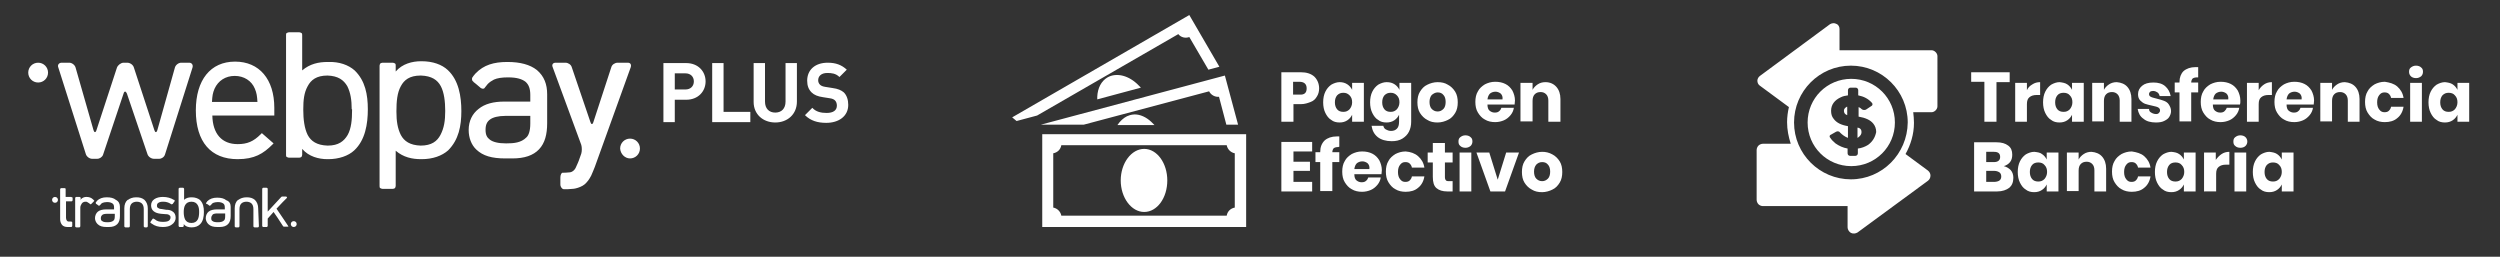
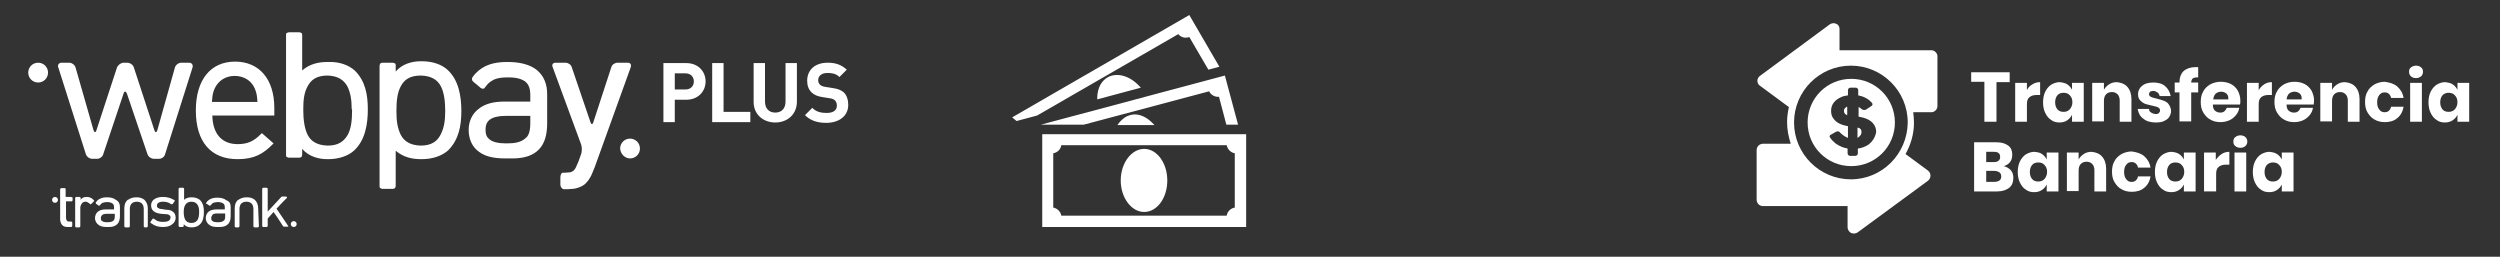
<svg xmlns="http://www.w3.org/2000/svg" x="0px" y="0px" viewBox="0 0 681.7 70" style="enable-background:new 0 0 681.7 70;" xml:space="preserve">
  <rect x="0" y="0" width="681.7" height="70" fill="#333333" stroke="none" />
  <g>
    <path style="fill:#ffffff" d="M15,55.3c-0.5,0-0.8-0.4-0.8-0.8c0-0.5,0.4-0.8,0.8-0.8c0.5,0,0.8,0.4,0.8,0.8C15.8,54.9,15.5,55.3,15,55.3   M80.1,61.9c0.5,0,0.8-0.4,0.8-0.8c0-0.5-0.4-0.8-0.8-0.8c-0.5,0-0.8,0.4-0.8,0.8C79.3,61.5,79.6,61.9,80.1,61.9 M40.3,56.8  L40.3,56.8c0-0.9-0.3-1.7-0.9-2.3l0,0l0,0h0c-0.6-0.5-1.3-0.7-2.2-0.7c0,0,0,0,0,0c0,0,0,0,0,0h0c0,0,0,0-0.1,0c0,0,0,0,0,0h0  c0,0,0,0,0,0h0h0c0,0,0,0,0,0c-0.9,0-1.7,0.3-2.2,0.7h0l-0.1,0c-0.6,0.5-0.9,1.3-0.9,2.3v0l0,0l0,4.9c0,0.1,0,0.1,0.1,0.2  c0,0,0.1,0.1,0.2,0.1h0.9c0.1,0,0.1,0,0.2-0.1c0,0,0.1-0.1,0.1-0.2l0-4.7c0-0.7,0.2-1.2,0.5-1.5c0.3-0.3,0.8-0.5,1.4-0.5  c0.6,0,1.1,0.2,1.4,0.5c0.3,0.3,0.5,0.8,0.5,1.5l0,4.7c0,0.1,0,0.1,0.1,0.2c0,0,0.1,0.1,0.2,0.1H40c0.1,0,0.1,0,0.2-0.1  c0,0,0.1-0.1,0.1-0.2L40.3,56.8z M70.4,56.8L70.4,56.8c0-0.9-0.3-1.7-0.9-2.3l0,0l0,0h0c-0.6-0.5-1.3-0.7-2.2-0.7c0,0,0,0,0,0  s0,0,0,0h0c0,0,0,0-0.1,0c0,0,0,0,0,0h0c0,0,0,0,0,0h0h0c0,0,0,0,0,0c-0.9,0-1.7,0.3-2.2,0.7h0l-0.1,0c-0.6,0.5-0.9,1.3-0.9,2.3v0  v0l0,4.9c0,0.1,0,0.1,0.1,0.2c0,0,0.1,0.1,0.2,0.1H65c0.1,0,0.1,0,0.2-0.1c0,0,0.1-0.1,0.1-0.2l0-4.7c0-0.7,0.2-1.2,0.5-1.5  c0.3-0.3,0.8-0.5,1.4-0.5c0.6,0,1.1,0.2,1.4,0.5c0.3,0.3,0.5,0.8,0.5,1.5l0,4.7c0,0.1,0,0.1,0.1,0.2c0,0,0.1,0.1,0.2,0.1h0.9  c0.1,0,0.1,0,0.2-0.1c0,0,0.1-0.1,0.1-0.2L70.4,56.8z M54.5,54.5c0.9,0.9,1.1,2,1.1,3.3c0,1.2-0.2,2.6-1.1,3.4  C54,61.7,53.2,62,52.3,62h-0.1c-0.7,0-1.6-0.2-2.1-0.9v0.5c0,0.1,0,0.1-0.1,0.2c0,0-0.1,0.1-0.2,0.1H49c-0.1,0-0.1,0-0.2-0.1  c0,0-0.1-0.1-0.1-0.2v-2.4V54v-2.5c0-0.1,0-0.1,0.1-0.2c0,0,0.1-0.1,0.2-0.1h0.9c0.1,0,0.1,0,0.2,0.1c0,0,0.1,0.1,0.1,0.2V54h0v0.5  c0.6-0.6,1.4-0.7,2.1-0.7c0,0,0,0,0,0C53.2,53.8,54,54.1,54.5,54.5C54.5,54.5,54.5,54.5,54.5,54.5 M54.3,57.8  c0-0.8-0.1-1.4-0.4-1.9c-0.3-0.5-0.8-0.9-1.7-0.9h0h0h0c-0.9,0-1.4,0.4-1.7,0.9c-0.3,0.5-0.4,1.2-0.4,1.9v0c0,0.8,0.1,1.5,0.4,2.1  c0.3,0.5,0.8,0.9,1.7,0.9h0c0,0,0,0,0,0c0.9,0,1.4-0.4,1.7-0.9C54.2,59.4,54.3,58.6,54.3,57.8L54.3,57.8L54.3,57.8L54.3,57.8  L54.3,57.8z M32.7,56.4v2.5c0,0.9-0.2,1.7-0.7,2.2c-0.5,0.5-1.2,0.8-2.3,0.8h-0.6h0c-1.1,0-1.9-0.2-2.5-0.8c-0.4-0.4-0.7-1-0.7-1.6  v0c0-0.7,0.3-1.4,0.8-1.8c0.5-0.4,1.3-0.6,2.2-0.6h2.2v-0.5c0,0,0,0,0,0c0-0.5-0.1-0.9-0.4-1.1c-0.3-0.2-0.7-0.4-1.5-0.4l0,0h0  c-0.5,0-0.9,0.1-1.2,0.2c-0.2,0.1-0.4,0.2-0.5,0.4h0l-0.3,0.3c0,0-0.1,0.1-0.2,0.1c-0.1,0-0.1,0-0.2-0.1l-0.4-0.3l-0.2-0.1  c0,0,0,0,0-0.1l0,0c-0.1,0-0.1-0.1-0.1-0.2c0-0.1,0-0.1,0.1-0.2l0.1-0.1c0,0,0,0,0,0c0-0.1,0.1-0.1,0.1-0.2l0,0l0,0  c0.7-0.7,1.6-1,2.7-1h0h0c1.1,0,1.9,0.2,2.5,0.7C32.4,54.9,32.7,55.6,32.7,56.4L32.7,56.4L32.7,56.4z M31.3,58.3h-2.1h0  c-0.6,0-1.1,0.1-1.3,0.3c-0.2,0.2-0.4,0.4-0.4,0.9v0c0,0.4,0.1,0.7,0.4,0.8c0.2,0.2,0.7,0.3,1.4,0.3h0h0c0.7,0,1.3-0.1,1.7-0.5  c0.2-0.2,0.3-0.5,0.3-1.2V58.3z M62.9,56.4v2.5c0,0.9-0.2,1.7-0.7,2.2c-0.5,0.5-1.2,0.8-2.3,0.8h-0.6h0c-1.1,0-1.9-0.2-2.5-0.8  c-0.4-0.4-0.7-1-0.7-1.6l0,0c0-0.7,0.3-1.4,0.8-1.8c0.5-0.4,1.3-0.6,2.2-0.6h2.2v-0.5c0,0,0,0,0,0c0-0.5-0.1-0.9-0.4-1.1  c-0.3-0.2-0.7-0.4-1.5-0.4h0l0,0c-0.5,0-0.9,0.1-1.2,0.2c-0.2,0.1-0.4,0.2-0.5,0.4l-0.3,0.3c0,0-0.1,0.1-0.2,0.1  c-0.1,0-0.1,0-0.2-0.1l-0.4-0.3l-0.2-0.1c0,0,0,0-0.1,0l0,0c-0.1,0-0.1-0.1-0.1-0.2c0-0.1,0-0.1,0.1-0.2l0.1-0.1c0,0,0,0,0,0  c0-0.1,0.1-0.1,0.1-0.2l0,0l0,0c0.7-0.7,1.6-1,2.7-1h0h0c1.1,0,1.9,0.2,2.5,0.7C62.6,54.9,62.9,55.6,62.9,56.4L62.9,56.4L62.9,56.4  z M57.6,59.5c0,0.4,0.1,0.7,0.4,0.8c0.2,0.2,0.7,0.3,1.4,0.3h0h0c0.7,0,1.3-0.1,1.7-0.5c0.2-0.2,0.3-0.5,0.3-1.2v-0.7h-2.1h0  c-0.6,0-1.1,0.1-1.3,0.3C57.8,58.8,57.6,59,57.6,59.5L57.6,59.5 M19.4,53.7h-1.5l0-1.5l0-0.7c0-0.1-0.1-0.2-0.3-0.2h-0.9  c-0.1,0-0.1,0-0.2,0.1c0,0-0.1,0.1-0.1,0.2v1.3h0v6.9c0,0.6,0.2,1.1,0.5,1.5c0.3,0.4,0.9,0.6,1.5,0.6h0H19v0h0.4  c0.1,0,0.1,0,0.2-0.1c0,0,0.1-0.1,0.1-0.2v-0.9c0-0.1,0-0.1-0.1-0.2c0,0-0.1-0.1-0.2-0.1h-0.7c-0.1,0-0.2,0-0.3-0.1  c-0.1,0-0.1,0-0.1-0.1c0,0-0.1,0-0.1-0.1c-0.1-0.1-0.2-0.4-0.2-0.7v-4.5h1.5c0.1,0,0.1,0,0.2-0.1c0,0,0.1-0.1,0.1-0.2V54  c0-0.1,0-0.1-0.1-0.2C19.5,53.8,19.4,53.7,19.4,53.7 M25.7,54.7L25.7,54.7c-0.1-0.1-0.1-0.1-0.1-0.1l0,0l-0.1-0.1l-0.1-0.1l0,0  c-0.5-0.5-1.1-0.7-1.8-0.7c0,0,0,0-0.1,0c-0.5,0-1,0.2-1.4,0.6L22,54.6v-0.1V54c0-0.1,0-0.1-0.1-0.2c0,0-0.1-0.1-0.2-0.1h-0.9  c-0.1,0-0.1,0-0.2,0.1c0,0-0.1,0.1-0.1,0.2v0.5v7.2c0,0.1,0,0.1,0.1,0.2c0,0,0.1,0.1,0.2,0.1H21c0,0,0,0,0,0h0.5c0,0,0,0,0,0h0.1  c0.1,0,0.1,0,0.2-0.1c0,0,0.1-0.1,0.1-0.2v-0.1c0,0,0,0,0,0V57c0,0,0,0,0,0v-0.4c0-0.4,0.2-0.8,0.4-1.1c0.2-0.3,0.6-0.5,1-0.5  c0.2,0,0.4,0,0.5,0.1c0.1,0.1,0.3,0.2,0.5,0.3l0,0l0.2,0.2c0,0,0.1,0.1,0.2,0.1c0.1,0,0.1,0,0.2-0.1l0.6-0.6c0.1,0,0.1-0.1,0.1-0.2  C25.7,54.9,25.7,54.8,25.7,54.7 M47.1,57.7C47.1,57.7,47.1,57.7,47.1,57.7L47.1,57.7c-0.5-0.4-1.1-0.5-1.8-0.5L44.1,57  c-0.5,0-0.9-0.2-1-0.3c-0.2-0.1-0.3-0.3-0.3-0.6v0h0l0,0c0-0.4,0.1-0.6,0.4-0.8c0.3-0.2,0.7-0.3,1.3-0.3h0h0c0.8,0,1.4,0.2,1.9,0.5  l0,0l0.3,0.2c0.1,0,0.1,0,0.2,0c0.1,0,0.1-0.1,0.2-0.1l0.5-0.7c0-0.1,0.1-0.1,0-0.2c0,0,0-0.1,0-0.1c0,0,0-0.1-0.1-0.1l-0.1,0  c-0.8-0.5-1.8-0.8-3-0.8c-0.9,0-1.7,0.2-2.3,0.6c-0.6,0.4-0.9,1-0.9,1.7v0v0v0c0,0.6,0.2,1.2,0.7,1.6c0.5,0.4,1.1,0.6,2,0.7  l1.3,0.1c0.5,0,0.8,0.1,1,0.3c0.2,0.1,0.3,0.3,0.3,0.6v0v0c0,0.4-0.2,0.7-0.5,0.9c-0.3,0.2-0.8,0.3-1.6,0.3h0c0,0,0,0,0,0h0  c-1,0-1.6-0.2-2.2-0.7L42,59.7c0,0-0.1-0.1-0.2-0.1c-0.1,0-0.1,0-0.2,0.1l-0.5,0.7c0,0.1-0.1,0.1-0.1,0.2c0,0.1,0,0.1,0.1,0.2  l0.3,0.2l0,0c0,0,0,0,0,0l0,0l0,0c0.8,0.6,1.8,0.9,3,0.9h0c1,0,1.9-0.2,2.5-0.7c0.6-0.4,1-1.1,1-1.8v0C47.9,58.6,47.6,58,47.1,57.7   M78.5,61.5L77.5,60l-2.1-3.1l1.7-1.8l1-1l0.1-0.1c0.1-0.1,0.1-0.2,0-0.3c0,0-0.1-0.1-0.2-0.1h-1.1c-0.1,0-0.2,0.1-0.2,0.1  c0,0,0,0,0,0l-3.7,4v-3.3v-2.9c0-0.1,0-0.1-0.1-0.2c0,0-0.1-0.1-0.2-0.1h-0.9c-0.1,0-0.1,0-0.2,0.1c0,0-0.1,0.1-0.1,0.2v2.9v7.2  c0,0.1,0,0.1,0.1,0.2c0,0,0.1,0.1,0.2,0.1h0.9c0.1,0,0.1,0,0.2-0.1c0,0,0.1-0.1,0.1-0.2v-2l1.6-1.8l1.1,1.6h0l1.5,2.3  c0,0,0.1,0.1,0.2,0.1h1.1c0.1,0,0.1,0,0.2-0.1C78.6,61.8,78.6,61.6,78.5,61.5 M96.7,19.2c2.9,2.8,3.6,6.6,3.6,10.6  c0,4-0.7,8.4-3.7,11.2c-1.6,1.5-4.2,2.4-7.1,2.4h-0.2c-2.4,0-5.1-0.7-6.9-2.8v1.6c0,0.2-0.1,0.4-0.2,0.6c-0.2,0.1-0.4,0.2-0.6,0.2  h-2.8c-0.2,0-0.4-0.1-0.6-0.2C78,42.7,78,42.5,78,42.3v-7.9h0V17.5h0v-8C78,9.3,78,9.1,78.2,9c0.2-0.1,0.4-0.2,0.6-0.2h2.8  c0.2,0,0.4,0.1,0.6,0.2c0.2,0.1,0.2,0.4,0.2,0.6v8h0v1.6l0,0c2.1-1.8,4.5-2.3,6.9-2.3c0.1,0,0.1,0,0.2,0  C92.5,16.8,95,17.7,96.7,19.2C96.7,19.2,96.7,19.2,96.7,19.2 M95.9,29.8c0-2.5-0.3-4.5-1.2-6.3c-1-1.7-2.5-2.8-5.4-2.9h0h0h0  c-3,0-4.5,1.2-5.4,2.9c-1,1.8-1.2,3.8-1.2,6.3v0.2c0,2.5,0.3,5,1.2,6.8c0.9,1.7,2.5,2.8,5.4,2.9h0c0.1,0,0.1,0,0.1,0  c2.9,0,4.4-1.2,5.4-2.9c1-1.8,1.2-4.2,1.2-6.7v-0.1v0V29.8L95.9,29.8z M122.2,41C122.2,41,122.2,41,122.2,41  c-1.7,1.5-4.2,2.4-7.2,2.4c0,0-0.1,0-0.2,0c-2.4,0-4.8-0.5-6.9-2.3l0,0v1.6h0v8c0,0.2-0.1,0.4-0.2,0.6c-0.2,0.1-0.4,0.2-0.6,0.2  h-2.8c-0.2,0-0.4-0.1-0.6-0.2c-0.2-0.1-0.2-0.4-0.2-0.6v-8h0V25.8h0v-7.9c0-0.2,0.1-0.4,0.2-0.6c0.2-0.1,0.4-0.2,0.6-0.2h2.8  c0.2,0,0.4,0.1,0.6,0.2c0.2,0.1,0.2,0.4,0.2,0.6v1.6c1.8-2.1,4.5-2.8,6.9-2.8h0.2c3,0,5.5,0.9,7.1,2.4c3,2.8,3.7,7.2,3.7,11.2  C125.8,34.3,125.1,38.1,122.2,41 M121.4,30.3L121.4,30.3L121.4,30.3v-0.1c0-2.5-0.3-5-1.2-6.7c-0.9-1.7-2.5-2.8-5.4-2.9  c0,0,0,0-0.1,0h0c-3,0-4.5,1.2-5.4,2.9c-1,1.8-1.2,4.2-1.2,6.8v0.2c0,2.5,0.3,4.5,1.2,6.3c0.9,1.7,2.5,2.8,5.4,2.9h0h0h0  c3,0,4.5-1.2,5.4-2.9C121.1,34.9,121.4,32.9,121.4,30.3L121.4,30.3z M172,18.3c0.2-0.7-0.1-1.2-0.8-1.2h-2.8  c-0.7,0-1.5,0.5-1.7,1.2l-4.9,15c-0.2,0.7-0.6,0.7-0.8,0l-5.1-15c-0.2-0.7-1-1.2-1.7-1.2h-2.7c-0.7,0-1.1,0.5-0.8,1.2l7.8,21.2  c0.2,0.7,0.2,1.7,0,2.4l-0.5,1.4c-0.2,0.7-0.7,1.7-1,2.4c0,0-0.2,0.5-0.7,0.9c-0.5,0.4-1,0.4-1,0.4c-0.7,0.1-1.6,0.1-1.9,0.1  c-0.3,0-0.6,0.6-0.6,1.3v1.9c0,0.7,0.5,1.3,1,1.3c0.5,0,1.6,0,2.3-0.1c0,0,0.6,0,1.5-0.3c0.9-0.3,1.7-0.7,2.3-1.4  c0.7-0.7,1.3-1.9,1.3-1.9c0.3-0.6,0.7-1.7,1-2.4L172,18.3z M149.2,25.7v7.9c0,3-0.6,5.4-2.2,7.1c-1.6,1.7-4,2.5-7.3,2.5h-1.9h0  c-3.7,0-6.1-0.7-7.9-2.4c-1.4-1.3-2.1-3.3-2.1-5.3l0-0.1c0-2.4,1-4.4,2.7-5.7c1.7-1.4,4.1-2,7-2h7.1V26c0,0,0-0.1,0-0.1  c0-1.7-0.4-2.8-1.3-3.6c-0.9-0.7-2.3-1.2-4.7-1.2l-0.1,0l0,0c-1.7,0-2.9,0.2-3.8,0.6c-0.6,0.3-1.2,0.7-1.7,1.2v0l-0.8,1  c-0.1,0.2-0.3,0.3-0.5,0.3c-0.2,0-0.4-0.1-0.6-0.2l-1.3-1.1l-0.5-0.4c-0.1,0-0.1-0.1-0.2-0.2l-0.1-0.1c-0.2-0.1-0.3-0.4-0.3-0.6  c0-0.2,0-0.4,0.2-0.6l0.2-0.3c0,0,0,0,0,0c0.2-0.2,0.3-0.4,0.5-0.6l0.1-0.1l0,0c2.2-2.3,5-3.1,8.6-3.1h0h0.1c3.4,0,6.1,0.7,8,2.2  C148.4,20.8,149.2,23,149.2,25.7L149.2,25.7L149.2,25.7z M132.4,35.4c0,1.4,0.4,2.1,1.2,2.7c0.8,0.6,2.2,1,4.4,1h0h0  c2.2,0,4.1-0.2,5.5-1.6c0.6-0.5,1.1-1.7,1.1-3.8v-2.1h-6.8h0c-2,0-3.4,0.4-4.2,1C132.8,33.2,132.4,34,132.4,35.4L132.4,35.4   M49.4,17.1c-0.7,0-1.5,0.6-1.7,1.3l-4.8,17.1c-0.2,0.7-0.6,0.7-0.8,0l-5.6-17.1c-0.2-0.7-1-1.3-1.8-1.3h-1c-0.7,0-1.5,0.6-1.8,1.3  l-5.6,17.1c-0.2,0.7-0.6,0.7-0.8,0l-4.9-17.1c-0.2-0.7-1-1.3-1.7-1.3h-2.1c-0.7,0-1.2,0.6-0.9,1.3l7.5,23.6c0.2,0.7,1,1.3,1.7,1.3  h1.4c0.7,0,1.4-0.5,1.6-1.1l5.6-16.7c0.2-0.7,0.6-0.7,0.9,0L40.2,42c0.2,0.7,1,1.3,1.8,1.3h1.4c0.7,0,1.4-0.5,1.6-1.2l7.5-23.7  c0.2-0.7-0.2-1.3-0.9-1.3H49.4z M70.2,27.8c-0.1-1.6-0.2-2.4-0.7-3.6c-0.9-2.2-3-3.5-5.5-3.5c-2.5,0-4.5,1.3-5.5,3.5  c-0.5,1.2-0.6,1.9-0.7,3.6H70.2z M74.8,31.5H57.9c0.1,5,2.6,7.8,6.9,7.8c2.6,0,4.3-0.7,6.3-2.7l0.3-0.3l3.2,2.8l-0.3,0.3  c-2.5,2.5-4.9,4-9.5,4c-7.3,0-11.4-4.7-11.4-13.3c0-8.3,4-13.3,10.7-13.3c6.6,0,10.7,4.8,10.7,12.6V31.5z M10.4,22.5  c1.5,0,2.7-1.2,2.7-2.7c0-1.5-1.2-2.7-2.7-2.7c-1.5,0-2.7,1.2-2.7,2.7C7.7,21.3,8.9,22.5,10.4,22.5 M171.8,43.2  c1.5,0,2.7-1.2,2.7-2.7c0-1.5-1.2-2.7-2.7-2.7c-1.5,0-2.7,1.2-2.7,2.7C169.2,42,170.4,43.2,171.8,43.2 M186.9,20  c1.4,0,2.3,0.9,2.3,2.2s-0.9,2.2-2.3,2.2H184V20H186.9 M187.1,27.2c3.3,0,5.3-2.3,5.3-5c0-2.7-2-5-5.3-5h-6.2v16.1h3.1v-6.1H187.1   M204.6,33.3v-2.8h-7.3V17.2h-3.1v16.1H204.6z M211.4,33.4c3.3,0,5.9-2.2,5.9-5.7V17.2h-3.1v10.5c0,1.9-1.1,3-2.8,3  c-1.7,0-2.8-1.1-2.8-3V17.2h-3.1v10.6C205.5,31.2,208.1,33.4,211.4,33.4 M225.3,33.5c3.4,0,6-1.8,6-4.9c0-1.4-0.4-2.6-1.2-3.4  c-0.7-0.6-1.6-1-3.1-1.2l-1.9-0.3c-0.7-0.1-1.2-0.3-1.5-0.6c-0.3-0.3-0.5-0.7-0.5-1.2c0-1.1,0.8-2,2.5-2c1.1,0,2.3,0.1,3.3,1.1l2-2  c-1.4-1.3-3-1.9-5.2-1.9c-3.5,0-5.6,2-5.6,4.9c0,1.4,0.4,2.4,1.2,3.2c0.7,0.7,1.7,1.1,3.1,1.3l1.9,0.3c0.7,0.1,1.1,0.3,1.4,0.6  c0.3,0.3,0.5,0.8,0.5,1.4c0,1.3-1,2-2.8,2c-1.5,0-2.9-0.3-3.9-1.4l-2,2C221,32.9,222.9,33.5,225.3,33.5" />
  </g>
  <g>
    <path style="fill:#ffffff" d="M527.8,14.2c-0.3-0.3-0.7-0.5-1.1-0.5h-25.1V7.9c0-0.6-0.3-1.2-0.9-1.4c-0.5-0.3-1.2-0.2-1.7,0.1l-19.1,14.1  c-0.4,0.3-0.7,0.8-0.7,1.3s0.2,1,0.6,1.3l8,5.9c-0.3,1.3-0.5,2.7-0.5,4.1c0,2.1,0.4,4,1,5.9h-7.6c-0.4,0-0.9,0.2-1.2,0.5  c-0.3,0.3-0.5,0.8-0.5,1.2v13.6c0,0.4,0.2,0.9,0.5,1.2c0.3,0.3,0.8,0.5,1.2,0.5h23.1V62c0,0.6,0.4,1.2,0.9,1.5  c0.6,0.3,1.3,0.2,1.8-0.1l19.2-14.1c0.4-0.3,0.7-0.8,0.7-1.4c0-0.5-0.2-1-0.7-1.4l-6.1-4.5c1.4-2.5,2.3-5.4,2.3-8.5  c0-1-0.1-2-0.2-2.9h5c0.4,0,0.8-0.2,1.1-0.5c0.3-0.3,0.5-0.7,0.5-1.1V15.3C528.3,14.9,528.1,14.5,527.8,14.2z M504.7,48.9  c-8.5,0-15.5-6.9-15.5-15.5c0-8.5,6.9-15.5,15.5-15.5c8.5,0,15.5,6.9,15.5,15.5C520.1,42,513.2,48.9,504.7,48.9z M503.7,29.1v2.3  c-0.6-0.2-0.9-0.6-0.9-1.2c0-0.5,0.3-0.8,0.8-1.1L503.7,29.1z M507.6,36c0,0.6-0.3,1-0.8,1.4c-0.1,0.1-0.2,0.1-0.3,0.2v-2.8  C507.3,34.9,507.6,35.4,507.6,36z M504.8,21.5c-6.6,0-11.9,5.3-11.9,11.9s5.3,11.9,11.9,11.9c6.6,0,11.9-5.3,11.9-11.9  S511.4,21.5,504.8,21.5z M509.4,39.5c-0.8,0.5-1.8,0.9-2.8,1v1.3c0,0.4-0.3,0.7-0.7,0.7h-1.4c-0.4,0-0.7-0.3-0.7-0.7v-1.3  c-1.2-0.2-2.3-0.7-3.3-1.4c-0.6-0.5-1.1-1-1.4-1.5c-0.1-0.1-0.2-0.2-0.2-0.4c0-0.2,0.1-0.4,0.4-0.5l1.4-0.8h0c0,0,0.3-0.1,0.4-0.1  c0.2,0,0.5,0.1,0.6,0.3c0.7,0.7,1.4,1.2,2.2,1.5v-3.2c-1.8-0.3-3.1-0.9-3.9-2c-0.5-0.6-0.7-1.3-0.7-2.2c0-1.6,0.9-2.9,2.7-3.7  c0.6-0.3,1.2-0.4,1.9-0.5v-1.4c0-0.4,0.3-0.7,0.7-0.7h1.4c0.4,0,0.7,0.3,0.7,0.7V26c1.5,0.3,2.7,0.9,3.7,2c0.1,0.1,0.2,0.3,0.2,0.4  c0,0.2-0.1,0.4-0.3,0.5l-1.5,1h0c0,0-0.3,0.1-0.5,0.1c-0.2,0-0.5-0.1-0.6-0.2c-0.3-0.3-0.6-0.5-0.9-0.6v2.6c1.8,0.3,3.2,0.9,4,1.9  c0.5,0.6,0.8,1.4,0.8,2.3C511.3,37.5,510.6,38.6,509.4,39.5z" />
    <path style="fill:#ffffff" d="M548,19.8v2.6h-3.6v10.8h-3.3V22.3h-3.6v-2.6H548z M554.2,23c0.6-0.4,1.3-0.6,2.1-0.6v3.5h-0.9  c-0.9,0-1.5,0.2-2,0.6c-0.5,0.4-0.7,1-0.7,1.9v4.8h-3.2V22.6h3.2v2C553,23.9,553.5,23.4,554.2,23z M563.7,23c0.6,0.4,1,0.9,1.3,1.5  v-1.9h3.2v10.6H565v-1.9c-0.3,0.6-0.7,1.1-1.3,1.5c-0.6,0.4-1.3,0.6-2.1,0.6c-0.9,0-1.7-0.2-2.3-0.7c-0.7-0.4-1.2-1.1-1.6-1.9  c-0.4-0.8-0.6-1.8-0.6-2.9c0-1.1,0.2-2.1,0.6-2.9c0.4-0.8,0.9-1.4,1.6-1.9c0.7-0.4,1.5-0.7,2.3-0.7C562.4,22.5,563.1,22.6,563.7,23  z M561,26c-0.4,0.5-0.6,1.1-0.6,1.9s0.2,1.4,0.6,1.9c0.4,0.5,1,0.7,1.7,0.7c0.7,0,1.2-0.2,1.7-0.7c0.4-0.5,0.7-1.1,0.7-1.9  c0-0.8-0.2-1.4-0.7-1.9c-0.4-0.5-1-0.7-1.7-0.7C562,25.3,561.4,25.5,561,26z M580.1,23.7c0.7,0.8,1.1,1.9,1.1,3.3v6.2h-3.2v-5.8  c0-0.7-0.2-1.3-0.6-1.7c-0.4-0.4-0.9-0.6-1.5-0.6c-0.7,0-1.2,0.2-1.6,0.6c-0.4,0.4-0.6,1-0.6,1.8v5.6h-3.2V22.6h3.2v1.9  c0.3-0.6,0.8-1.1,1.4-1.5s1.3-0.6,2.1-0.6C578.4,22.5,579.4,22.9,580.1,23.7z M590.4,23.5c0.8,0.7,1.3,1.6,1.5,2.7h-3  c-0.1-0.4-0.3-0.8-0.6-1s-0.7-0.4-1.2-0.4c-0.4,0-0.6,0.1-0.8,0.2c-0.2,0.2-0.3,0.4-0.3,0.7c0,0.3,0.2,0.6,0.5,0.7  c0.3,0.2,0.9,0.3,1.6,0.5c0.8,0.2,1.5,0.4,2,0.6s1,0.5,1.3,1s0.6,1,0.6,1.8c0,0.6-0.2,1.1-0.5,1.6c-0.3,0.5-0.8,0.8-1.4,1.1  c-0.6,0.3-1.4,0.4-2.2,0.4c-1.4,0-2.6-0.3-3.4-1c-0.9-0.6-1.4-1.5-1.6-2.7h3.1c0,0.5,0.2,0.8,0.6,1c0.3,0.2,0.8,0.4,1.3,0.4  c0.4,0,0.6-0.1,0.8-0.3s0.3-0.4,0.3-0.7c0-0.4-0.2-0.6-0.5-0.8c-0.3-0.2-0.9-0.3-1.7-0.5c-0.8-0.2-1.4-0.3-1.9-0.5  c-0.5-0.2-0.9-0.5-1.3-0.9c-0.4-0.4-0.6-1-0.6-1.7c0-1,0.4-1.7,1.1-2.3c0.7-0.6,1.7-0.9,3.1-0.9C588.5,22.5,589.6,22.8,590.4,23.5z   M599.1,21.1c-0.5,0-0.9,0.1-1.2,0.3c-0.2,0.2-0.4,0.6-0.4,1.1h1.9v2.7h-1.9v7.9h-3.2v-7.9H593v-2.7h1.3v-0.1c0-1.3,0.4-2.3,1.1-3  c0.8-0.7,1.9-1.1,3.3-1.1c0.3,0,0.5,0,0.7,0v2.8L599.1,21.1z M610.8,28.5h-7.4c0,0.8,0.2,1.4,0.6,1.7c0.4,0.3,0.8,0.5,1.4,0.5  c0.5,0,0.9-0.1,1.2-0.4s0.5-0.6,0.6-0.9h3.4c-0.1,0.7-0.4,1.4-0.9,2c-0.5,0.6-1.1,1.1-1.8,1.4c-0.7,0.3-1.5,0.5-2.4,0.5  c-1,0-2-0.2-2.8-0.7c-0.8-0.4-1.4-1.1-1.9-1.9s-0.7-1.8-0.7-2.9c0-1.1,0.2-2.1,0.7-2.9c0.4-0.8,1.1-1.4,1.9-1.9  c0.8-0.4,1.7-0.7,2.8-0.7c1.1,0,2,0.2,2.8,0.6c0.8,0.4,1.4,1,1.9,1.8c0.4,0.8,0.7,1.7,0.7,2.7C610.9,27.9,610.9,28.2,610.8,28.5z   M607.1,25.5c-0.4-0.3-0.9-0.5-1.4-0.5c-0.6,0-1.1,0.2-1.5,0.5c-0.4,0.4-0.6,0.9-0.7,1.6h4.1C607.7,26.4,607.5,25.9,607.1,25.5z   M617.4,23c0.6-0.4,1.3-0.6,2.1-0.6v3.5h-0.9c-0.9,0-1.5,0.2-2,0.6c-0.5,0.4-0.7,1-0.7,1.9v4.8h-3.2V22.6h3.2v2  C616.3,23.9,616.8,23.4,617.4,23z M630.9,28.5h-7.4c0,0.8,0.2,1.4,0.6,1.7c0.4,0.3,0.8,0.5,1.4,0.5c0.5,0,0.9-0.1,1.2-0.4  c0.3-0.2,0.5-0.6,0.6-0.9h3.4c-0.1,0.7-0.4,1.4-0.9,2c-0.5,0.6-1.1,1.1-1.8,1.4c-0.7,0.3-1.5,0.5-2.4,0.5c-1,0-2-0.2-2.8-0.7  c-0.8-0.4-1.4-1.1-1.9-1.9s-0.7-1.8-0.7-2.9c0-1.1,0.2-2.1,0.7-2.9c0.4-0.8,1.1-1.4,1.9-1.9c0.8-0.4,1.7-0.7,2.8-0.7  c1.1,0,2,0.2,2.8,0.6s1.4,1,1.9,1.8c0.4,0.8,0.7,1.7,0.7,2.7C631,27.9,630.9,28.2,630.9,28.5z M627.1,25.5  c-0.4-0.3-0.9-0.5-1.4-0.5c-0.6,0-1.1,0.2-1.5,0.5c-0.4,0.4-0.6,0.9-0.7,1.6h4.1C627.7,26.4,627.5,25.9,627.1,25.5z M642.3,23.7  c0.7,0.8,1.1,1.9,1.1,3.3v6.2h-3.2v-5.8c0-0.7-0.2-1.3-0.6-1.7c-0.4-0.4-0.9-0.6-1.5-0.6c-0.7,0-1.2,0.2-1.6,0.6s-0.6,1-0.6,1.8  v5.6h-3.2V22.6h3.2v1.9c0.3-0.6,0.8-1.1,1.4-1.5s1.3-0.6,2.1-0.6C640.6,22.5,641.6,22.9,642.3,23.7z M653.7,23.6  c0.9,0.8,1.5,1.8,1.7,3.1H652c-0.1-0.5-0.3-0.8-0.6-1.1c-0.3-0.3-0.7-0.4-1.2-0.4c-0.6,0-1,0.2-1.4,0.7s-0.6,1.1-0.6,2  s0.2,1.5,0.6,2c0.4,0.5,0.8,0.7,1.4,0.7c0.5,0,0.9-0.1,1.2-0.4c0.3-0.3,0.5-0.6,0.6-1.1h3.4c-0.2,1.3-0.8,2.4-1.7,3.1  c-0.9,0.8-2.1,1.1-3.4,1.1c-1,0-2-0.2-2.8-0.7c-0.8-0.4-1.4-1.1-1.9-1.9s-0.7-1.8-0.7-2.9c0-1.1,0.2-2.1,0.7-2.9  c0.4-0.8,1.1-1.4,1.9-1.9c0.8-0.4,1.7-0.7,2.8-0.7C651.6,22.5,652.8,22.8,653.7,23.6z M657.4,18.4c0.4-0.3,0.8-0.5,1.4-0.5  c0.6,0,1.1,0.2,1.4,0.5c0.4,0.3,0.5,0.7,0.5,1.2c0,0.5-0.2,0.9-0.5,1.2c-0.4,0.3-0.8,0.5-1.4,0.5c-0.6,0-1.1-0.2-1.4-0.5  s-0.5-0.7-0.5-1.2C656.9,19.1,657,18.7,657.4,18.4z M660.4,22.6v10.6h-3.2V22.6H660.4z M668.8,23c0.6,0.4,1,0.9,1.3,1.5v-1.9h3.2  v10.6h-3.2v-1.9c-0.3,0.6-0.7,1.1-1.3,1.5c-0.6,0.4-1.3,0.6-2.1,0.6c-0.9,0-1.7-0.2-2.3-0.7c-0.7-0.4-1.2-1.1-1.6-1.9  c-0.4-0.8-0.6-1.8-0.6-2.9c0-1.1,0.2-2.1,0.6-2.9c0.4-0.8,0.9-1.4,1.6-1.9c0.7-0.4,1.5-0.7,2.3-0.7C667.5,22.5,668.2,22.6,668.8,23  z M666,26c-0.4,0.5-0.6,1.1-0.6,1.9s0.2,1.4,0.6,1.9c0.4,0.5,1,0.7,1.7,0.7c0.7,0,1.2-0.2,1.7-0.7c0.4-0.5,0.7-1.1,0.7-1.9  c0-0.8-0.2-1.4-0.7-1.9c-0.4-0.5-1-0.7-1.7-0.7C667,25.3,666.5,25.5,666,26z M548.3,46.4c0.5,0.6,0.7,1.3,0.7,2.1  c0,1.2-0.4,2.1-1.1,2.7c-0.8,0.6-1.9,1-3.3,1h-6.3V38.8h6.1c1.4,0,2.4,0.3,3.2,0.9s1.1,1.4,1.1,2.5c0,0.8-0.2,1.5-0.6,2  c-0.4,0.5-1,0.9-1.7,1.1C547.2,45.5,547.8,45.9,548.3,46.4z M541.6,44.2h2.1c1.1,0,1.7-0.5,1.7-1.4c0-1-0.6-1.4-1.7-1.4h-2.1V44.2z   M545.7,48.1c0-0.5-0.2-0.9-0.5-1.1s-0.8-0.4-1.3-0.4h-2.3v3h2.3C545.1,49.5,545.7,49.1,545.7,48.1z M556.8,42  c0.6,0.4,1,0.9,1.3,1.5v-1.9h3.2v10.6h-3.2v-1.9c-0.3,0.6-0.7,1.1-1.3,1.5c-0.6,0.4-1.3,0.6-2.1,0.6c-0.9,0-1.7-0.2-2.3-0.7  c-0.7-0.4-1.2-1.1-1.6-1.9c-0.4-0.8-0.6-1.8-0.6-2.9c0-1.1,0.2-2.1,0.6-2.9c0.4-0.8,0.9-1.4,1.6-1.9c0.7-0.4,1.5-0.7,2.3-0.7  C555.6,41.5,556.3,41.6,556.8,42z M554.1,45c-0.4,0.5-0.6,1.1-0.6,1.9s0.2,1.4,0.6,1.9c0.4,0.5,1,0.7,1.7,0.7  c0.7,0,1.2-0.2,1.7-0.7c0.4-0.5,0.7-1.1,0.7-1.9c0-0.8-0.2-1.4-0.7-1.9c-0.4-0.5-1-0.7-1.7-0.7C555.1,44.3,554.5,44.5,554.1,45z   M573.2,42.7c0.7,0.8,1.1,1.9,1.1,3.3v6.2h-3.2v-5.8c0-0.7-0.2-1.3-0.6-1.7c-0.4-0.4-0.9-0.6-1.5-0.6c-0.7,0-1.2,0.2-1.6,0.6  s-0.6,1-0.6,1.8v5.6h-3.2V41.6h3.2v1.9c0.3-0.6,0.8-1.1,1.4-1.5s1.3-0.6,2.1-0.6C571.5,41.5,572.5,41.9,573.2,42.7z M584.7,42.6  c0.9,0.8,1.5,1.8,1.7,3.1H583c-0.1-0.5-0.3-0.8-0.6-1.1c-0.3-0.3-0.7-0.4-1.2-0.4c-0.6,0-1,0.2-1.4,0.7s-0.6,1.1-0.6,2  s0.2,1.5,0.6,2c0.4,0.5,0.8,0.7,1.4,0.7c0.5,0,0.9-0.1,1.2-0.4c0.3-0.3,0.5-0.6,0.6-1.1h3.4c-0.2,1.3-0.8,2.4-1.7,3.1  c-0.9,0.8-2.1,1.1-3.4,1.1c-1,0-2-0.2-2.8-0.7c-0.8-0.4-1.4-1.1-1.9-1.9s-0.7-1.8-0.7-2.9c0-1.1,0.2-2.1,0.7-2.9  c0.4-0.8,1.1-1.4,1.9-1.9c0.8-0.4,1.7-0.7,2.8-0.7C582.6,41.5,583.8,41.8,584.7,42.6z M594.2,42c0.6,0.4,1,0.9,1.3,1.5v-1.9h3.2  v10.6h-3.2v-1.9c-0.3,0.6-0.7,1.1-1.3,1.5c-0.6,0.4-1.3,0.6-2.1,0.6c-0.9,0-1.7-0.2-2.3-0.7c-0.7-0.4-1.2-1.1-1.6-1.9  c-0.4-0.8-0.6-1.8-0.6-2.9c0-1.1,0.2-2.1,0.6-2.9c0.4-0.8,0.9-1.4,1.6-1.9c0.7-0.4,1.5-0.7,2.3-0.7C593,41.5,593.6,41.6,594.2,42z   M591.5,45c-0.4,0.5-0.6,1.1-0.6,1.9s0.2,1.4,0.6,1.9c0.4,0.5,1,0.7,1.7,0.7c0.7,0,1.2-0.2,1.7-0.7c0.4-0.5,0.7-1.1,0.7-1.9  c0-0.8-0.2-1.4-0.7-1.9c-0.4-0.5-1-0.7-1.7-0.7C592.5,44.3,591.9,44.5,591.5,45z M605.8,42c0.6-0.4,1.3-0.6,2.1-0.6v3.5H607  c-0.9,0-1.5,0.2-2,0.6c-0.5,0.4-0.7,1-0.7,1.9v4.8H601V41.6h3.2v2C604.7,42.9,605.2,42.4,605.8,42z M609.5,37.4  c0.4-0.3,0.8-0.5,1.4-0.5c0.6,0,1.1,0.2,1.4,0.5s0.5,0.7,0.5,1.2c0,0.5-0.2,0.9-0.5,1.2s-0.8,0.5-1.4,0.5c-0.6,0-1.1-0.2-1.4-0.5  c-0.4-0.3-0.5-0.7-0.5-1.2C609,38.1,609.1,37.7,609.5,37.4z M612.5,41.6v10.6h-3.2V41.6H612.5z M620.9,42c0.6,0.4,1,0.9,1.3,1.5  v-1.9h3.2v10.6h-3.2v-1.9c-0.3,0.6-0.7,1.1-1.3,1.5c-0.6,0.4-1.3,0.6-2.1,0.6c-0.9,0-1.7-0.2-2.3-0.7c-0.7-0.4-1.2-1.1-1.6-1.9  c-0.4-0.8-0.6-1.8-0.6-2.9c0-1.1,0.2-2.1,0.6-2.9c0.4-0.8,0.9-1.4,1.6-1.9c0.7-0.4,1.5-0.7,2.3-0.7C619.6,41.5,620.3,41.6,620.9,42  z M618.1,45c-0.4,0.5-0.6,1.1-0.6,1.9s0.2,1.4,0.6,1.9c0.4,0.5,1,0.7,1.7,0.7c0.7,0,1.2-0.2,1.7-0.7c0.4-0.5,0.7-1.1,0.7-1.9  c0-0.8-0.2-1.4-0.7-1.9c-0.4-0.5-1-0.7-1.7-0.7C619.1,44.3,618.6,44.5,618.1,45z" />
  </g>
  <g>
    <path style="fill:#ffffff" d="M284.2,36.6v25.3h55.6V36.6H284.2z M287.2,41.8c1.1-0.2,2-1,2.2-2.2h45.1c0.2,1.1,1.1,2,2.2,2.2v14.8  c-1.1,0.2-2,1-2.2,2.2h-45.1c-0.2-1.1-1.1-2-2.2-2.2V41.8z M318.3,49.2c0,4.8-2.8,8.6-6.3,8.6s-6.4-3.9-6.4-8.6s2.9-8.6,6.4-8.6  S318.3,44.5,318.3,49.2z M337.6,34h-3.2l-2-7.6c-1.1,0.1-2.2-0.5-2.7-1.5L295.5,34h-11.7L334,20.6L337.6,34z M313.9,33.2l0.9,0.9  h-10.1l0.6-0.8c0.8-0.9,1.7-1.6,2.8-1.9c0.4-0.1,0.8-0.2,1.3-0.2C310.9,31.2,312.5,31.9,313.9,33.2z M311.1,23.9l-11.9,3.2l0-0.7  c0.1-2.4,1.1-4.3,2.8-5.3c2.5-1.4,5.9-0.5,8.5,2.2L311.1,23.9z M332.5,18.2l-3,0.8l-5.2-8.9c-1.1,0.4-2.3,0.1-3-0.8l-38.5,22.2  l-5.6,1.5L276,32l48.3-27.9L332.5,18.2z" />
-     <path style="fill:#ffffff" d="M352.7,28.5v4.7h-3.3V19.7h5.3c1.6,0,2.8,0.4,3.7,1.2c0.8,0.8,1.3,1.9,1.3,3.2c0,0.8-0.2,1.6-0.6,2.2  c-0.4,0.7-0.9,1.2-1.7,1.5s-1.6,0.6-2.7,0.6H352.7z M356.3,24.1c0-1.2-0.7-1.8-2-1.8h-1.7v3.5h1.7  C355.7,25.9,356.3,25.3,356.3,24.1z M367.4,23c0.6,0.4,1,0.9,1.3,1.5v-1.9h3.2v10.6h-3.2v-1.9c-0.3,0.6-0.7,1.1-1.3,1.5  c-0.6,0.4-1.3,0.6-2.1,0.6c-0.9,0-1.7-0.2-2.3-0.7c-0.7-0.4-1.2-1.1-1.6-1.9c-0.4-0.8-0.6-1.8-0.6-2.9c0-1.1,0.2-2.1,0.6-2.9  c0.4-0.8,0.9-1.4,1.6-1.9c0.7-0.4,1.5-0.7,2.3-0.7C366.1,22.4,366.8,22.6,367.4,23z M364.6,26c-0.4,0.5-0.6,1.1-0.6,1.9  s0.2,1.4,0.6,1.9c0.4,0.5,1,0.7,1.7,0.7c0.7,0,1.2-0.2,1.7-0.7c0.4-0.5,0.7-1.1,0.7-1.9c0-0.8-0.2-1.4-0.7-1.9s-1-0.7-1.7-0.7  C365.6,25.3,365.1,25.5,364.6,26z M380.3,23c0.6,0.4,1,0.9,1.3,1.5v-1.9h3.2v10.6c0,1-0.2,1.9-0.6,2.7c-0.4,0.8-1,1.4-1.8,1.9  c-0.8,0.5-1.8,0.7-2.9,0.7c-1.6,0-2.9-0.4-3.8-1.1c-1-0.8-1.5-1.8-1.7-3.1h3.2c0.1,0.4,0.3,0.8,0.7,1c0.4,0.2,0.8,0.4,1.4,0.4  c0.7,0,1.2-0.2,1.6-0.6c0.4-0.4,0.6-1,0.6-1.9v-1.9c-0.3,0.6-0.7,1.1-1.3,1.5c-0.6,0.4-1.3,0.6-2.1,0.6c-0.9,0-1.7-0.2-2.3-0.7  c-0.7-0.4-1.2-1.1-1.6-1.9c-0.4-0.8-0.6-1.8-0.6-2.9c0-1.1,0.2-2.1,0.6-2.9c0.4-0.8,0.9-1.4,1.6-1.9c0.7-0.4,1.5-0.7,2.3-0.7  C379,22.4,379.7,22.6,380.3,23z M377.5,26c-0.4,0.5-0.6,1.1-0.6,1.9s0.2,1.4,0.6,1.9c0.4,0.5,1,0.7,1.7,0.7c0.7,0,1.2-0.2,1.7-0.7  c0.4-0.5,0.7-1.1,0.7-1.9c0-0.8-0.2-1.4-0.7-1.9s-1-0.7-1.7-0.7C378.5,25.3,378,25.5,377.5,26z M394.8,23.1c0.8,0.4,1.5,1.1,2,1.9  s0.7,1.8,0.7,2.9s-0.2,2.1-0.7,2.9c-0.5,0.8-1.1,1.5-2,1.9c-0.8,0.4-1.8,0.7-2.8,0.7c-1.1,0-2-0.2-2.8-0.7c-0.8-0.4-1.5-1.1-2-1.9  c-0.5-0.8-0.7-1.8-0.7-2.9s0.2-2.1,0.7-2.9s1.1-1.5,2-1.9c0.8-0.4,1.8-0.7,2.8-0.7C393.1,22.4,394,22.6,394.8,23.1z M390.4,25.9  c-0.4,0.5-0.6,1.1-0.6,1.9s0.2,1.5,0.6,1.9c0.4,0.4,0.9,0.7,1.6,0.7c0.6,0,1.1-0.2,1.6-0.7c0.4-0.4,0.6-1.1,0.6-1.9  s-0.2-1.5-0.6-1.9c-0.4-0.5-0.9-0.7-1.6-0.7C391.4,25.2,390.9,25.5,390.4,25.9z M413,28.5h-7.4c0,0.8,0.2,1.4,0.6,1.7  c0.4,0.3,0.8,0.5,1.4,0.5c0.5,0,0.9-0.1,1.2-0.4c0.3-0.2,0.5-0.6,0.6-0.9h3.4c-0.1,0.7-0.4,1.4-0.9,2c-0.5,0.6-1.1,1.1-1.8,1.4  s-1.5,0.5-2.4,0.5c-1,0-2-0.2-2.8-0.7c-0.8-0.4-1.4-1.1-1.9-1.9c-0.5-0.8-0.7-1.8-0.7-2.9c0-1.1,0.2-2.1,0.7-2.9  c0.4-0.8,1.1-1.4,1.9-1.9c0.8-0.4,1.7-0.7,2.8-0.7c1.1,0,2,0.2,2.8,0.6s1.4,1,1.9,1.8c0.4,0.8,0.7,1.7,0.7,2.7  C413.1,27.9,413,28.1,413,28.5z M409.2,25.5c-0.4-0.3-0.9-0.5-1.4-0.5c-0.6,0-1.1,0.2-1.5,0.5c-0.4,0.4-0.6,0.9-0.7,1.6h4.1  C409.8,26.4,409.6,25.9,409.2,25.5z M424.4,23.7c0.7,0.8,1.1,1.9,1.1,3.3v6.2h-3.3v-5.8c0-0.7-0.2-1.3-0.6-1.7s-0.9-0.6-1.5-0.6  c-0.7,0-1.2,0.2-1.6,0.6c-0.4,0.4-0.6,1-0.6,1.8v5.6h-3.3V22.6h3.3v1.9c0.3-0.6,0.8-1.1,1.4-1.5c0.6-0.4,1.3-0.6,2.1-0.6  C422.7,22.4,423.7,22.9,424.4,23.7z M352.7,41.3v2.8h4.5v2.5h-4.5v3h5.1v2.6h-8.4V38.7h8.4v2.6H352.7z M364.9,40.1  c-0.5,0-0.9,0.1-1.2,0.3c-0.2,0.2-0.4,0.6-0.4,1.1h1.9v2.7h-1.9v7.9h-3.3v-7.9h-1.3v-2.7h1.3v-0.1c0-1.3,0.4-2.3,1.2-3.1  c0.8-0.7,1.9-1.1,3.3-1.1c0.3,0,0.5,0,0.7,0v2.8L364.9,40.1z M376.7,47.5h-7.4c0,0.8,0.2,1.4,0.6,1.7c0.4,0.3,0.8,0.5,1.4,0.5  c0.5,0,0.9-0.1,1.2-0.4c0.3-0.2,0.5-0.6,0.6-0.9h3.4c-0.1,0.7-0.4,1.4-0.9,2c-0.5,0.6-1.1,1.1-1.8,1.4s-1.5,0.5-2.4,0.5  c-1,0-2-0.2-2.8-0.7c-0.8-0.4-1.4-1.1-1.9-1.9c-0.5-0.8-0.7-1.8-0.7-2.9c0-1.1,0.2-2.1,0.7-2.9c0.4-0.8,1.1-1.4,1.9-1.9  c0.8-0.4,1.7-0.7,2.8-0.7c1.1,0,2,0.2,2.8,0.6s1.4,1,1.9,1.8c0.4,0.8,0.7,1.7,0.7,2.7C376.8,46.9,376.7,47.1,376.7,47.5z   M372.9,44.5c-0.4-0.3-0.9-0.5-1.4-0.5c-0.6,0-1.1,0.2-1.5,0.5c-0.4,0.4-0.6,0.9-0.7,1.6h4.1C373.5,45.4,373.3,44.9,372.9,44.5z   M386.7,42.6c0.9,0.8,1.5,1.8,1.7,3.1H385c-0.1-0.5-0.3-0.8-0.6-1.1c-0.3-0.3-0.7-0.4-1.2-0.4c-0.6,0-1,0.2-1.4,0.7s-0.6,1.1-0.6,2  s0.2,1.5,0.6,2s0.8,0.7,1.4,0.7c0.5,0,0.9-0.1,1.2-0.4c0.3-0.3,0.5-0.6,0.6-1.1h3.4c-0.2,1.3-0.8,2.4-1.7,3.1  c-0.9,0.8-2.1,1.1-3.4,1.1c-1,0-2-0.2-2.8-0.7c-0.8-0.4-1.4-1.1-1.9-1.9c-0.5-0.8-0.7-1.8-0.7-2.9c0-1.1,0.2-2.1,0.7-2.9  c0.4-0.8,1.1-1.4,1.9-1.9c0.8-0.4,1.7-0.7,2.8-0.7C384.6,41.4,385.8,41.8,386.7,42.6z M396.1,49.4v2.8h-1.5c-1.2,0-2.2-0.3-2.9-0.9  c-0.7-0.6-1-1.6-1-3.1v-3.9h-1.4v-2.7h1.4V39h3.3v2.6h2.1v2.7H394v4c0,0.4,0.1,0.7,0.3,0.9s0.5,0.2,0.9,0.2H396.1z M398.2,37.4  c0.4-0.3,0.8-0.5,1.4-0.5s1.1,0.2,1.4,0.5c0.4,0.3,0.5,0.7,0.5,1.2c0,0.5-0.2,0.9-0.5,1.2c-0.4,0.3-0.8,0.5-1.4,0.5  s-1.1-0.2-1.4-0.5c-0.4-0.3-0.5-0.7-0.5-1.2C397.7,38.1,397.8,37.7,398.2,37.4z M401.2,41.6v10.6H398V41.6H401.2z M408.4,49  l2.3-7.4h3.5l-3.8,10.6h-4l-3.8-10.6h3.5L408.4,49z M423.3,42.1c0.8,0.4,1.5,1.1,2,1.9s0.7,1.8,0.7,2.9s-0.2,2.1-0.7,2.9  c-0.5,0.8-1.1,1.5-2,1.9c-0.8,0.4-1.8,0.7-2.8,0.7c-1.1,0-2-0.2-2.8-0.7c-0.8-0.4-1.5-1.1-2-1.9c-0.5-0.8-0.7-1.8-0.7-2.9  s0.2-2.1,0.7-2.9s1.1-1.5,2-1.9c0.8-0.4,1.8-0.7,2.8-0.7C421.5,41.4,422.4,41.6,423.3,42.1z M418.9,44.9c-0.4,0.5-0.6,1.1-0.6,1.9  s0.2,1.5,0.6,1.9c0.4,0.4,0.9,0.7,1.6,0.7c0.6,0,1.1-0.2,1.6-0.7c0.4-0.4,0.6-1.1,0.6-1.9s-0.2-1.5-0.6-1.9  c-0.4-0.5-0.9-0.7-1.6-0.7C419.8,44.2,419.3,44.5,418.9,44.9z" />
  </g>
</svg>